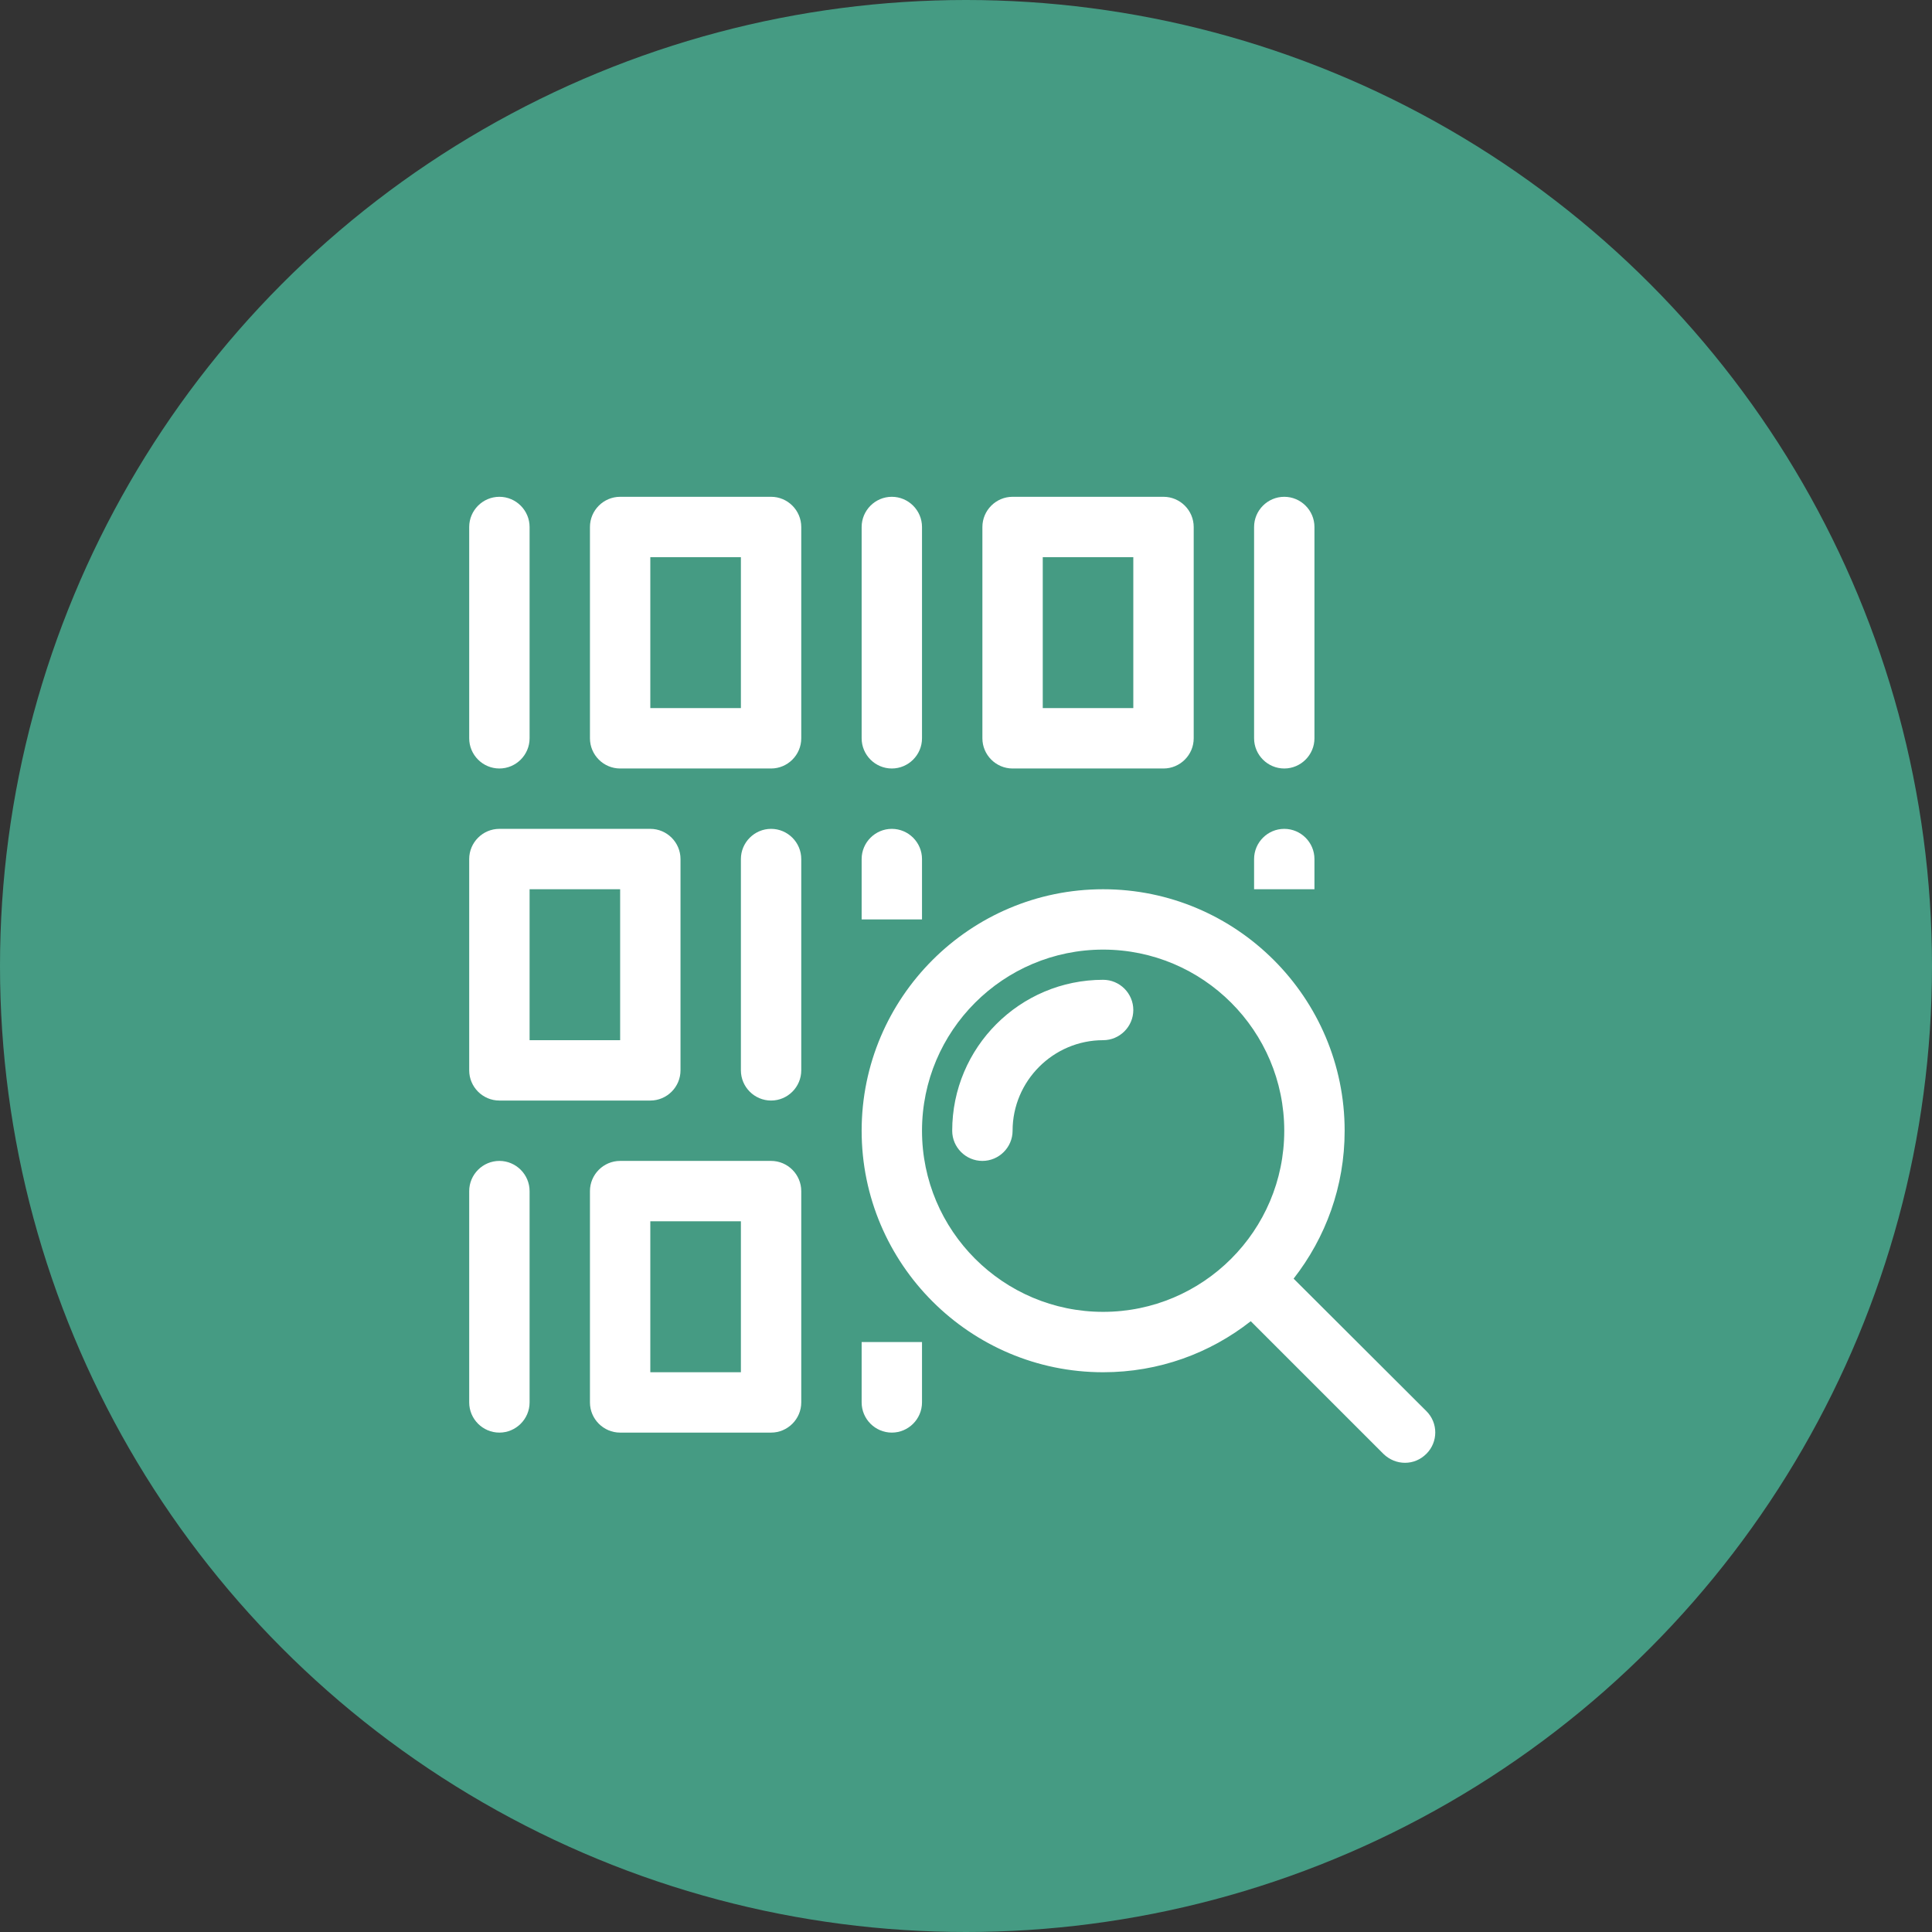
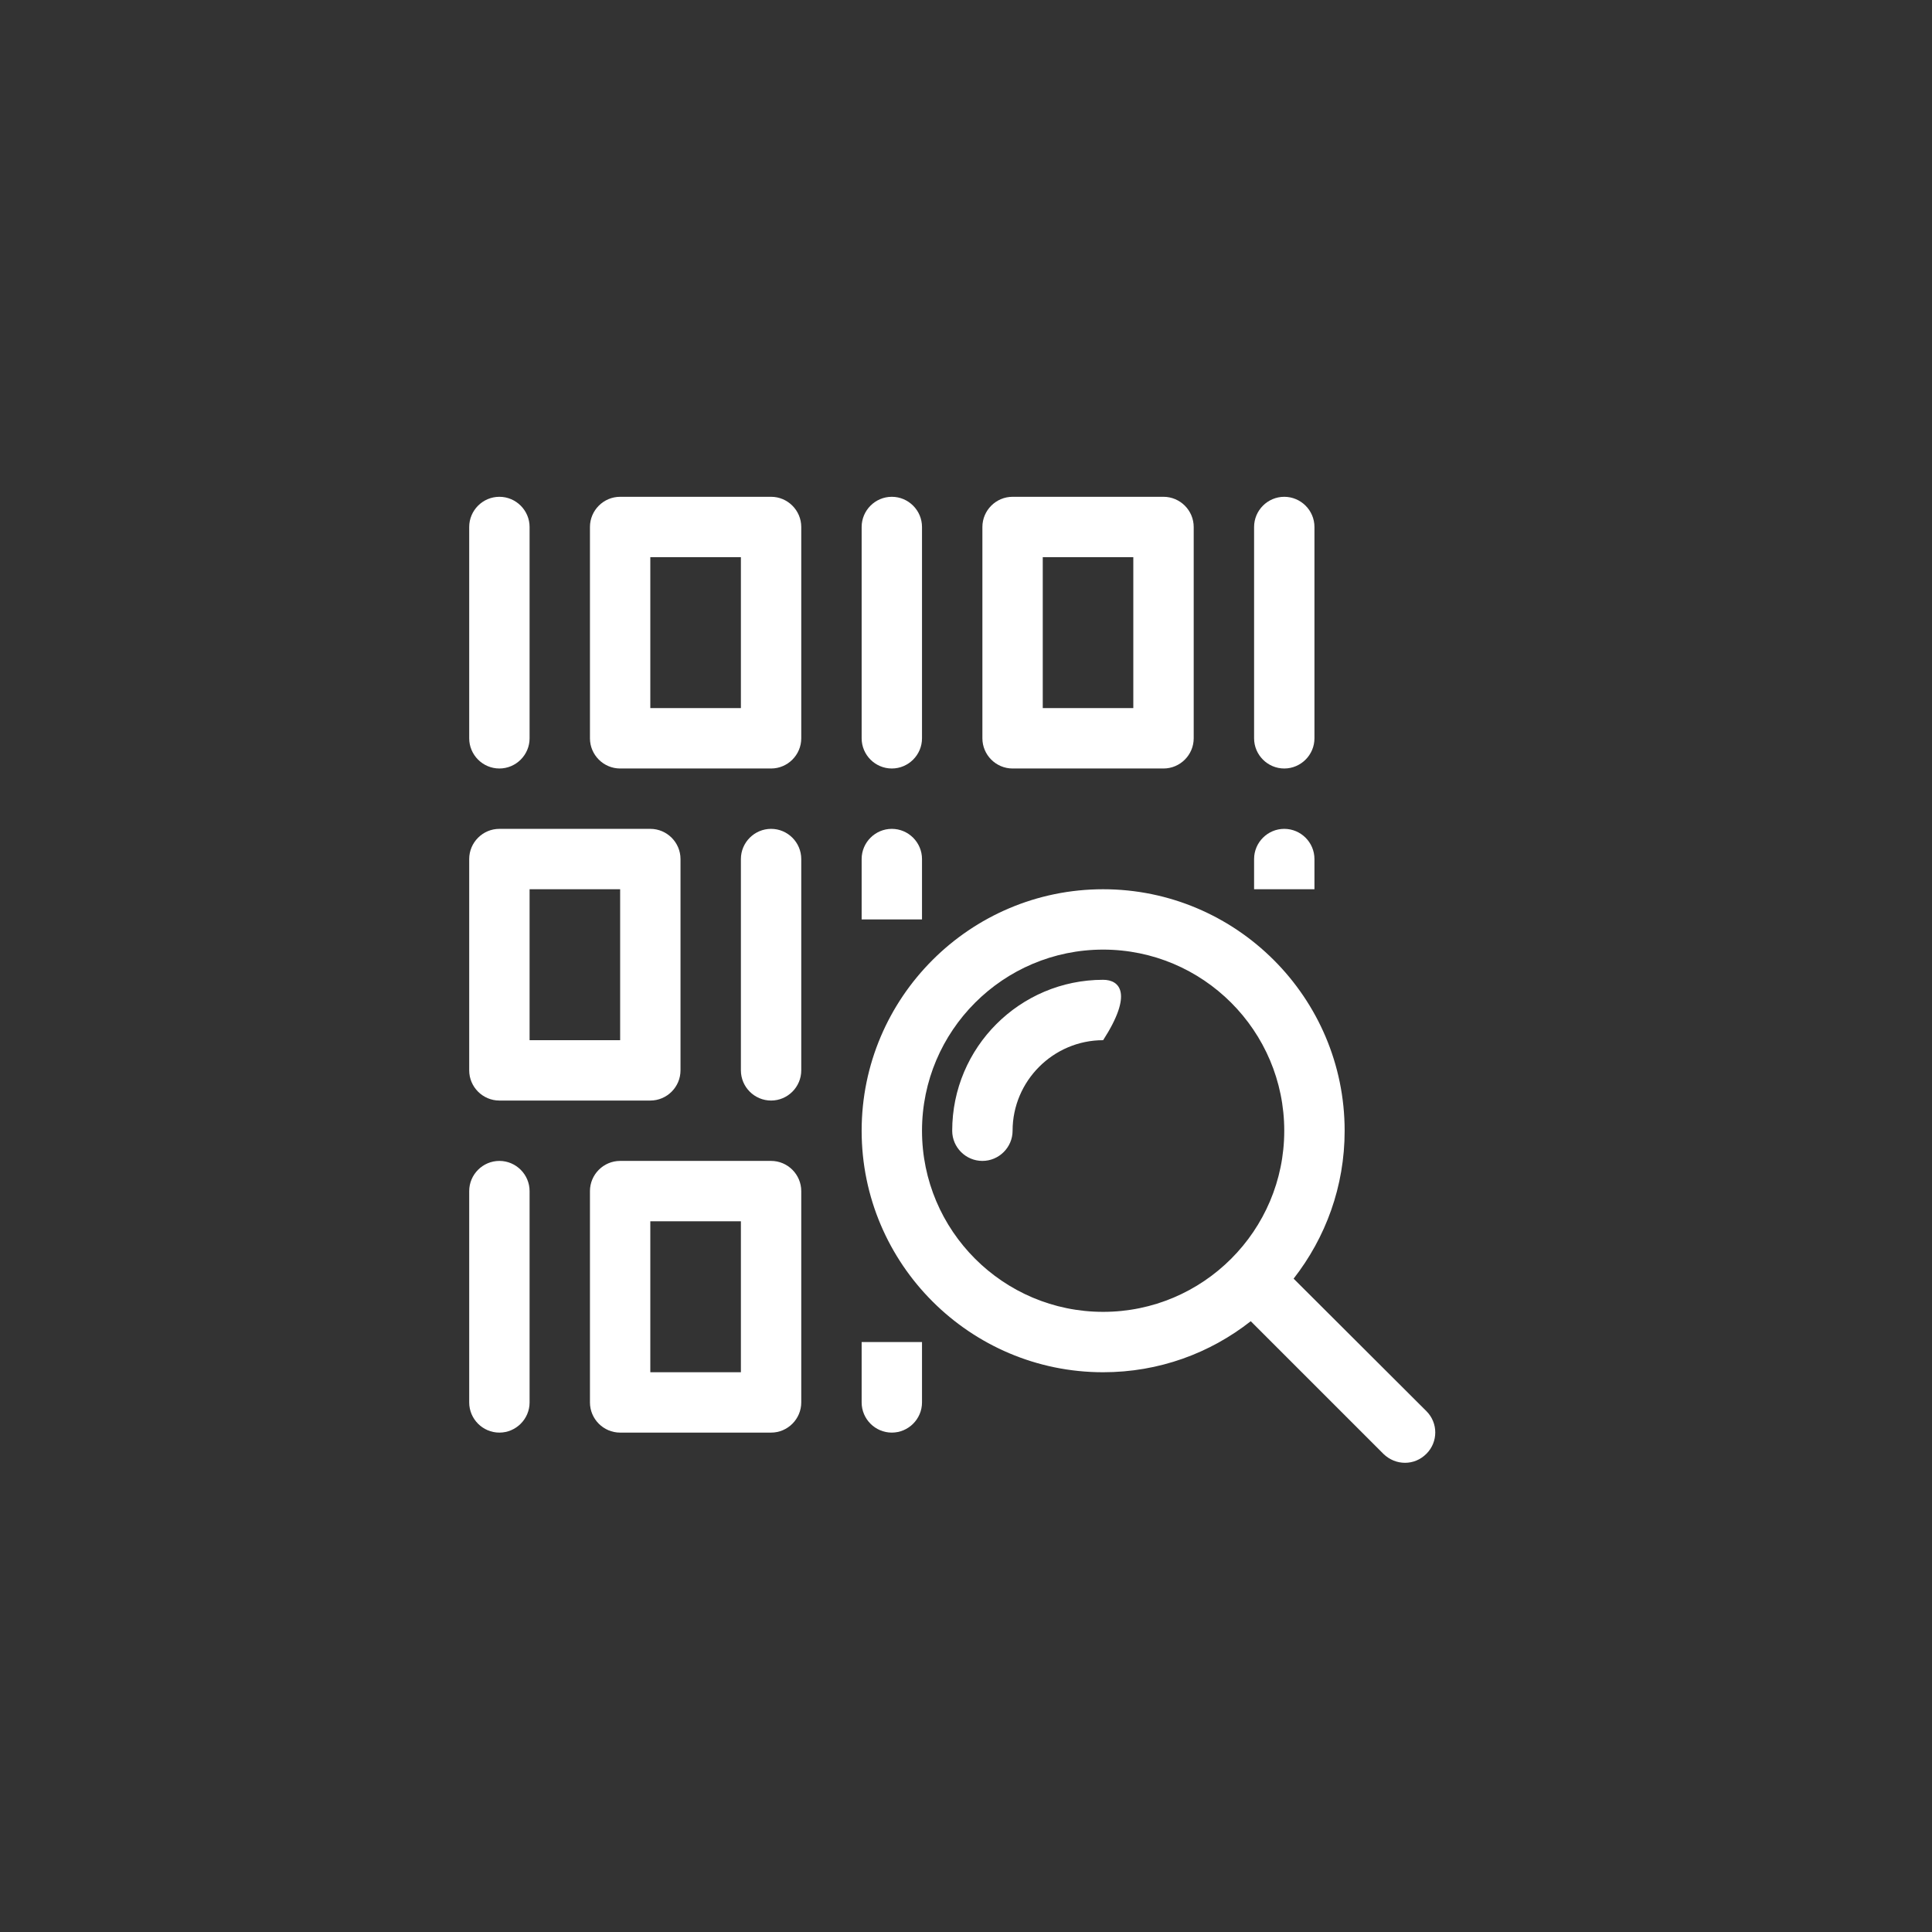
<svg xmlns="http://www.w3.org/2000/svg" width="70" height="70" viewBox="0 0 70 70" fill="none">
  <rect x="0" y="0" width="70" height="70" fill="#333333" stroke="none" />
-   <circle cx="35" cy="35" r="35" fill="#459B83" />
-   <path d="M17 26.75V19.094C17 18.492 17.492 18 18.094 18C18.695 18 19.188 18.492 19.188 19.094V26.75C19.188 27.352 18.695 27.844 18.094 27.844C17.492 27.844 17 27.352 17 26.75ZM21.375 26.75V19.094C21.375 18.492 21.867 18 22.469 18H27.938C28.539 18 29.031 18.492 29.031 19.094V26.75C29.031 27.352 28.539 27.844 27.938 27.844H22.469C21.867 27.844 21.375 27.352 21.375 26.75ZM23.562 25.656H26.844V20.188H23.562V25.656ZM32.312 27.844C32.914 27.844 33.406 27.352 33.406 26.75V19.094C33.406 18.492 32.914 18 32.312 18C31.711 18 31.219 18.492 31.219 19.094V26.75C31.219 27.352 31.711 27.844 32.312 27.844ZM46.531 27.844C47.133 27.844 47.625 27.352 47.625 26.75V19.094C47.625 18.492 47.133 18 46.531 18C45.93 18 45.438 18.492 45.438 19.094V26.75C45.438 27.352 45.93 27.844 46.531 27.844ZM35.594 26.75V19.094C35.594 18.492 36.086 18 36.688 18H42.156C42.758 18 43.25 18.492 43.25 19.094V26.75C43.25 27.352 42.758 27.844 42.156 27.844H36.688C36.086 27.844 35.594 27.352 35.594 26.75ZM37.781 25.656H41.062V20.188H37.781V25.656ZM18.094 42.062C17.492 42.062 17 42.555 17 43.156V50.812C17 51.414 17.492 51.906 18.094 51.906C18.695 51.906 19.188 51.414 19.188 50.812V43.156C19.188 42.555 18.695 42.062 18.094 42.062ZM29.031 43.156V50.812C29.031 51.414 28.539 51.906 27.938 51.906H22.469C21.867 51.906 21.375 51.414 21.375 50.812V43.156C21.375 42.555 21.867 42.062 22.469 42.062H27.938C28.539 42.062 29.031 42.555 29.031 43.156ZM26.844 44.25H23.562V49.719H26.844V44.25ZM31.219 48.625V50.812C31.219 51.414 31.711 51.906 32.312 51.906C32.914 51.906 33.406 51.414 33.406 50.812V48.625H31.219ZM27.938 30.031C27.336 30.031 26.844 30.523 26.844 31.125V38.781C26.844 39.383 27.336 39.875 27.938 39.875C28.539 39.875 29.031 39.383 29.031 38.781V31.125C29.031 30.523 28.539 30.031 27.938 30.031ZM17 38.781V31.125C17 30.523 17.492 30.031 18.094 30.031H23.562C24.164 30.031 24.656 30.523 24.656 31.125V38.781C24.656 39.383 24.164 39.875 23.562 39.875H18.094C17.492 39.875 17 39.383 17 38.781ZM19.188 37.688H22.469V32.219H19.188V37.688ZM33.406 33.312V31.125C33.406 30.523 32.914 30.031 32.312 30.031C31.711 30.031 31.219 30.523 31.219 31.125V33.312H33.406ZM47.625 32.219V31.125C47.625 30.523 47.133 30.031 46.531 30.031C45.93 30.031 45.438 30.523 45.438 31.125V32.219H47.625ZM36.688 40.969C36.688 39.164 38.164 37.688 39.969 37.688C40.57 37.688 41.062 37.195 41.062 36.594C41.062 35.992 40.57 35.5 39.969 35.5C36.95 35.5 34.5 37.95 34.5 40.969C34.5 41.57 34.992 42.062 35.594 42.062C36.195 42.062 36.688 41.57 36.688 40.969ZM51.683 51.13C52.109 51.556 52.109 52.245 51.683 52.672C51.464 52.891 51.191 53 50.906 53C50.622 53 50.348 52.891 50.13 52.683L45.317 47.87C43.841 49.03 41.992 49.719 39.969 49.719C35.145 49.719 31.219 45.792 31.219 40.969C31.219 36.145 35.145 32.219 39.969 32.219C44.792 32.219 48.719 36.145 48.719 40.969C48.719 42.992 48.03 44.841 46.87 46.328L51.683 51.13ZM46.531 40.969C46.531 37.348 43.589 34.406 39.969 34.406C36.348 34.406 33.406 37.348 33.406 40.969C33.406 44.589 36.348 47.531 39.969 47.531C43.589 47.531 46.531 44.589 46.531 40.969Z" fill="white" />
+   <path d="M17 26.75V19.094C17 18.492 17.492 18 18.094 18C18.695 18 19.188 18.492 19.188 19.094V26.75C19.188 27.352 18.695 27.844 18.094 27.844C17.492 27.844 17 27.352 17 26.75ZM21.375 26.75V19.094C21.375 18.492 21.867 18 22.469 18H27.938C28.539 18 29.031 18.492 29.031 19.094V26.75C29.031 27.352 28.539 27.844 27.938 27.844H22.469C21.867 27.844 21.375 27.352 21.375 26.75ZM23.562 25.656H26.844V20.188H23.562V25.656ZM32.312 27.844C32.914 27.844 33.406 27.352 33.406 26.75V19.094C33.406 18.492 32.914 18 32.312 18C31.711 18 31.219 18.492 31.219 19.094V26.75C31.219 27.352 31.711 27.844 32.312 27.844ZM46.531 27.844C47.133 27.844 47.625 27.352 47.625 26.75V19.094C47.625 18.492 47.133 18 46.531 18C45.93 18 45.438 18.492 45.438 19.094V26.75C45.438 27.352 45.93 27.844 46.531 27.844ZM35.594 26.75V19.094C35.594 18.492 36.086 18 36.688 18H42.156C42.758 18 43.25 18.492 43.25 19.094V26.75C43.25 27.352 42.758 27.844 42.156 27.844H36.688C36.086 27.844 35.594 27.352 35.594 26.75ZM37.781 25.656H41.062V20.188H37.781V25.656ZM18.094 42.062C17.492 42.062 17 42.555 17 43.156V50.812C17 51.414 17.492 51.906 18.094 51.906C18.695 51.906 19.188 51.414 19.188 50.812V43.156C19.188 42.555 18.695 42.062 18.094 42.062ZM29.031 43.156V50.812C29.031 51.414 28.539 51.906 27.938 51.906H22.469C21.867 51.906 21.375 51.414 21.375 50.812V43.156C21.375 42.555 21.867 42.062 22.469 42.062H27.938C28.539 42.062 29.031 42.555 29.031 43.156ZM26.844 44.25H23.562V49.719H26.844V44.25ZM31.219 48.625V50.812C31.219 51.414 31.711 51.906 32.312 51.906C32.914 51.906 33.406 51.414 33.406 50.812V48.625H31.219ZM27.938 30.031C27.336 30.031 26.844 30.523 26.844 31.125V38.781C26.844 39.383 27.336 39.875 27.938 39.875C28.539 39.875 29.031 39.383 29.031 38.781V31.125C29.031 30.523 28.539 30.031 27.938 30.031ZM17 38.781V31.125C17 30.523 17.492 30.031 18.094 30.031H23.562C24.164 30.031 24.656 30.523 24.656 31.125V38.781C24.656 39.383 24.164 39.875 23.562 39.875H18.094C17.492 39.875 17 39.383 17 38.781ZM19.188 37.688H22.469V32.219H19.188V37.688ZM33.406 33.312V31.125C33.406 30.523 32.914 30.031 32.312 30.031C31.711 30.031 31.219 30.523 31.219 31.125V33.312H33.406ZM47.625 32.219V31.125C47.625 30.523 47.133 30.031 46.531 30.031C45.93 30.031 45.438 30.523 45.438 31.125V32.219H47.625ZM36.688 40.969C36.688 39.164 38.164 37.688 39.969 37.688C41.062 35.992 40.57 35.5 39.969 35.5C36.95 35.5 34.5 37.95 34.5 40.969C34.5 41.57 34.992 42.062 35.594 42.062C36.195 42.062 36.688 41.57 36.688 40.969ZM51.683 51.13C52.109 51.556 52.109 52.245 51.683 52.672C51.464 52.891 51.191 53 50.906 53C50.622 53 50.348 52.891 50.13 52.683L45.317 47.87C43.841 49.03 41.992 49.719 39.969 49.719C35.145 49.719 31.219 45.792 31.219 40.969C31.219 36.145 35.145 32.219 39.969 32.219C44.792 32.219 48.719 36.145 48.719 40.969C48.719 42.992 48.03 44.841 46.87 46.328L51.683 51.13ZM46.531 40.969C46.531 37.348 43.589 34.406 39.969 34.406C36.348 34.406 33.406 37.348 33.406 40.969C33.406 44.589 36.348 47.531 39.969 47.531C43.589 47.531 46.531 44.589 46.531 40.969Z" fill="white" />
</svg>